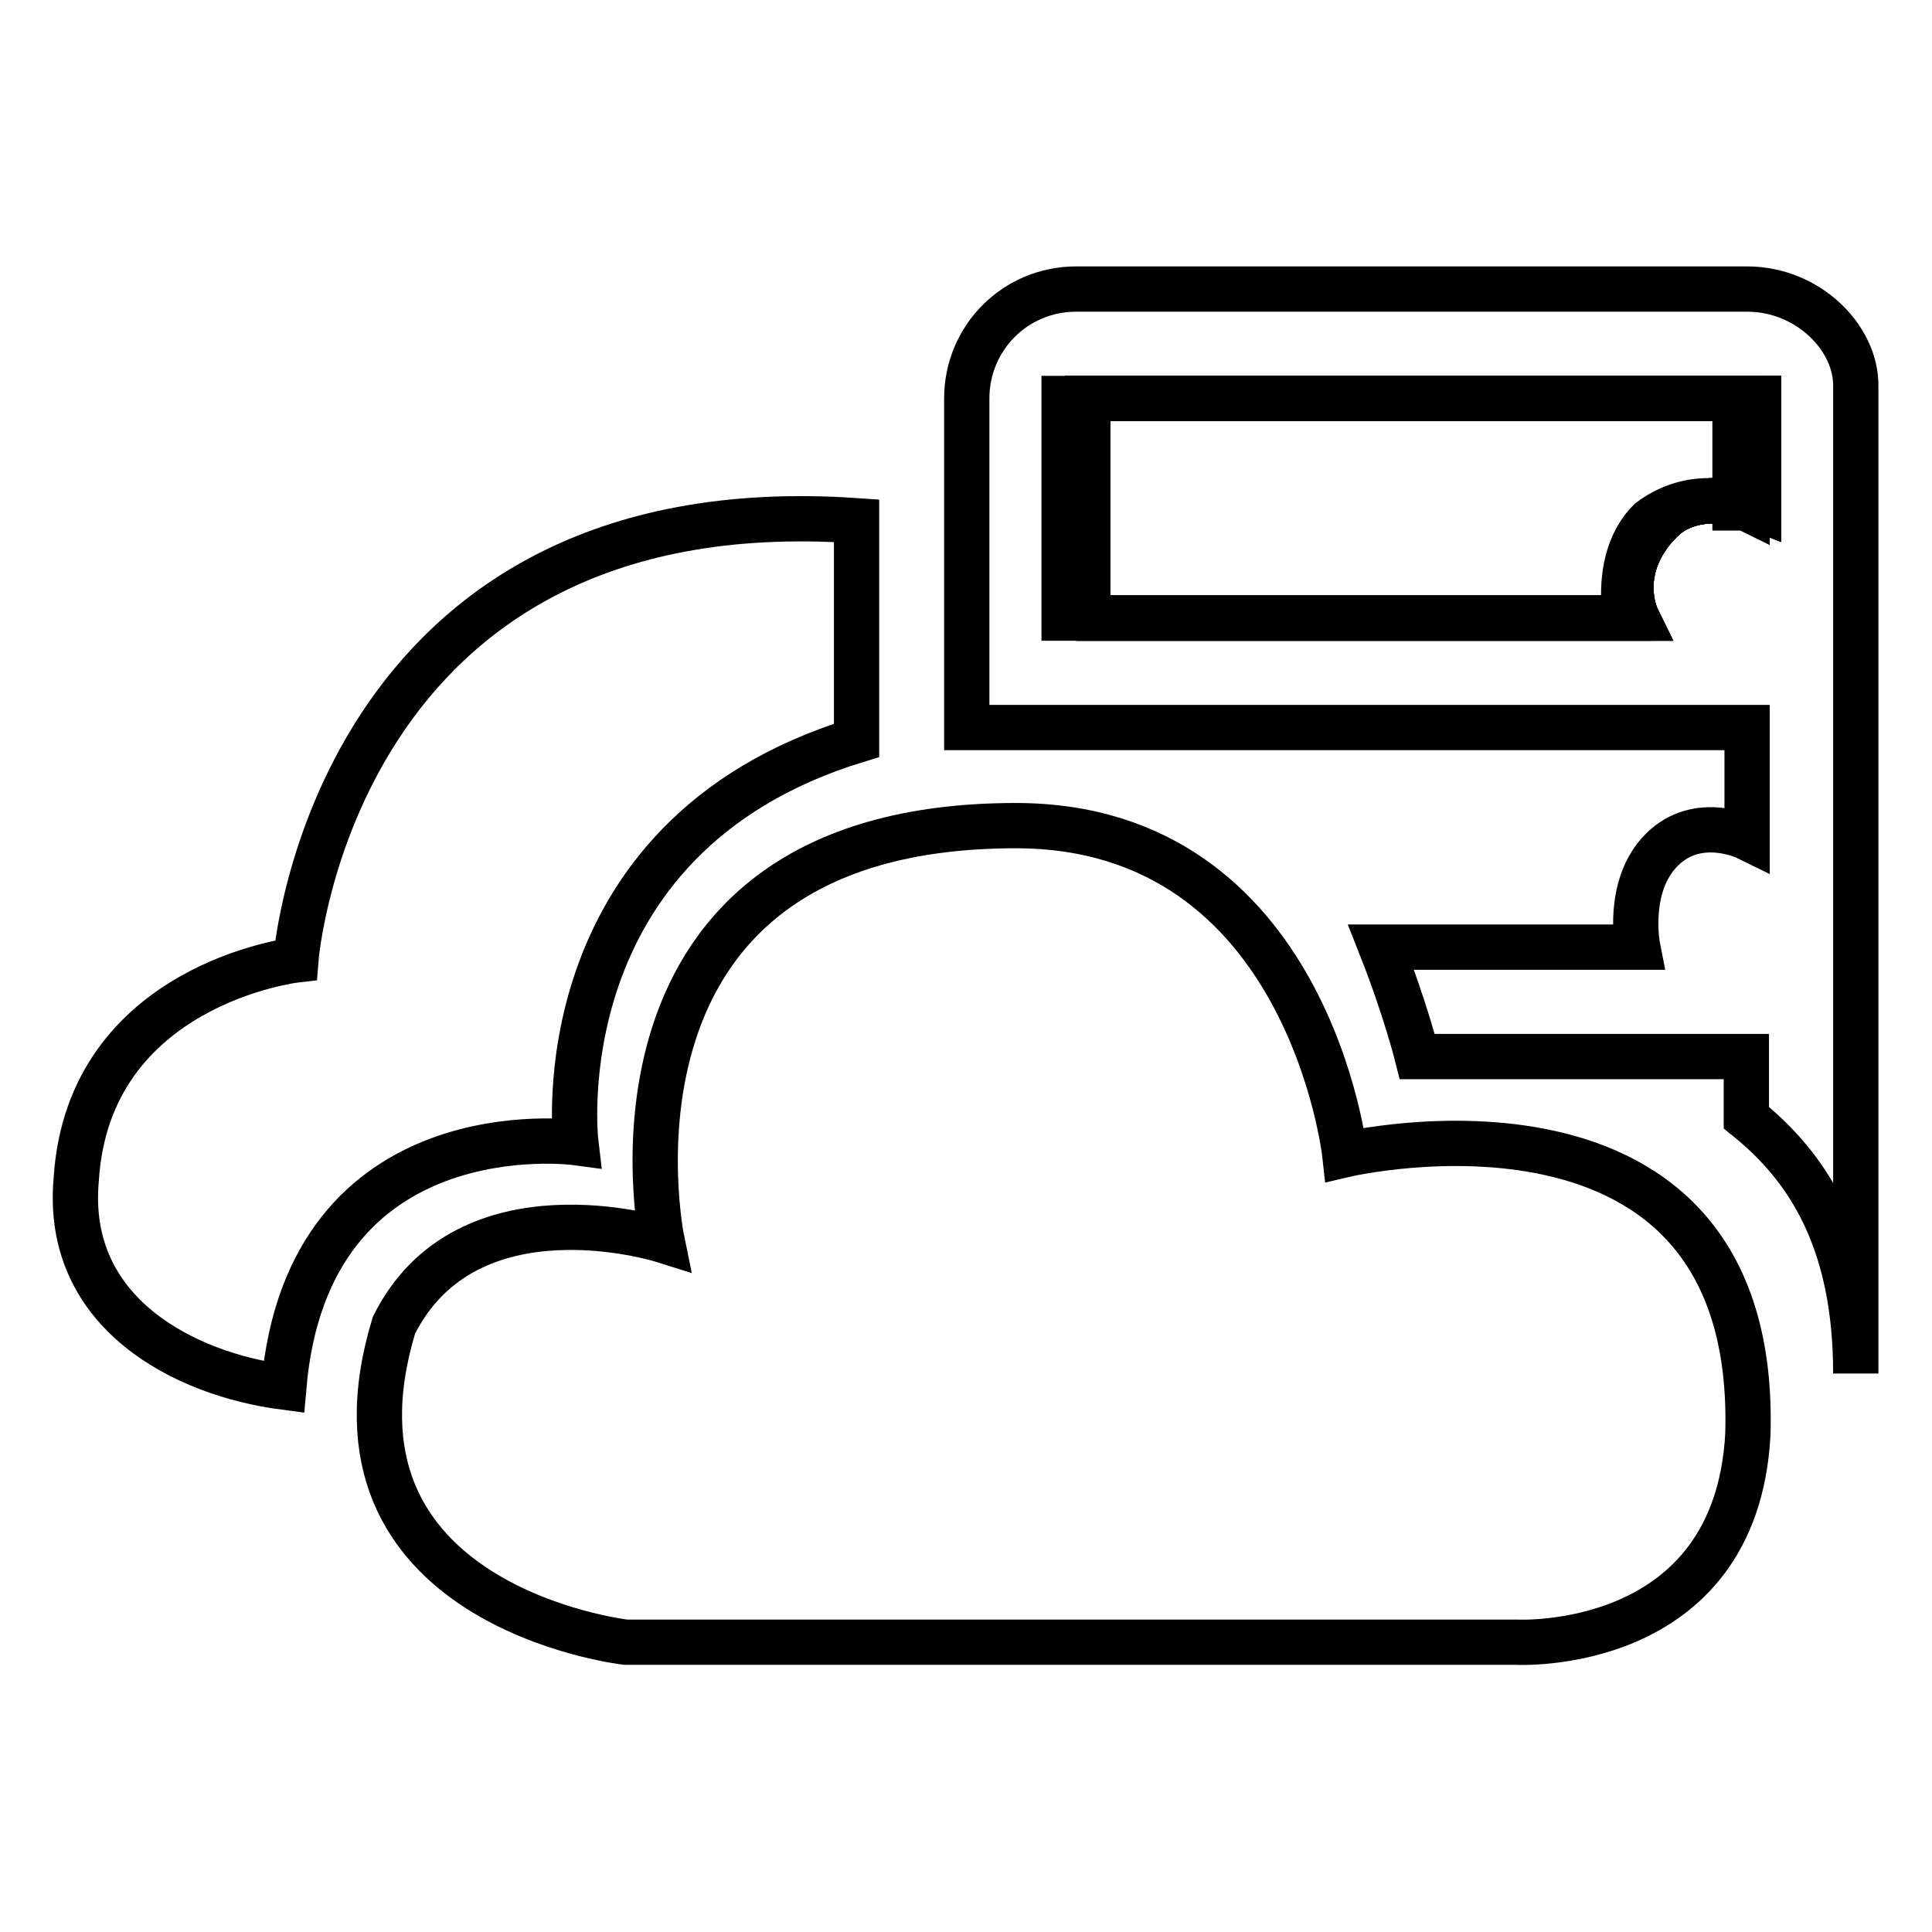
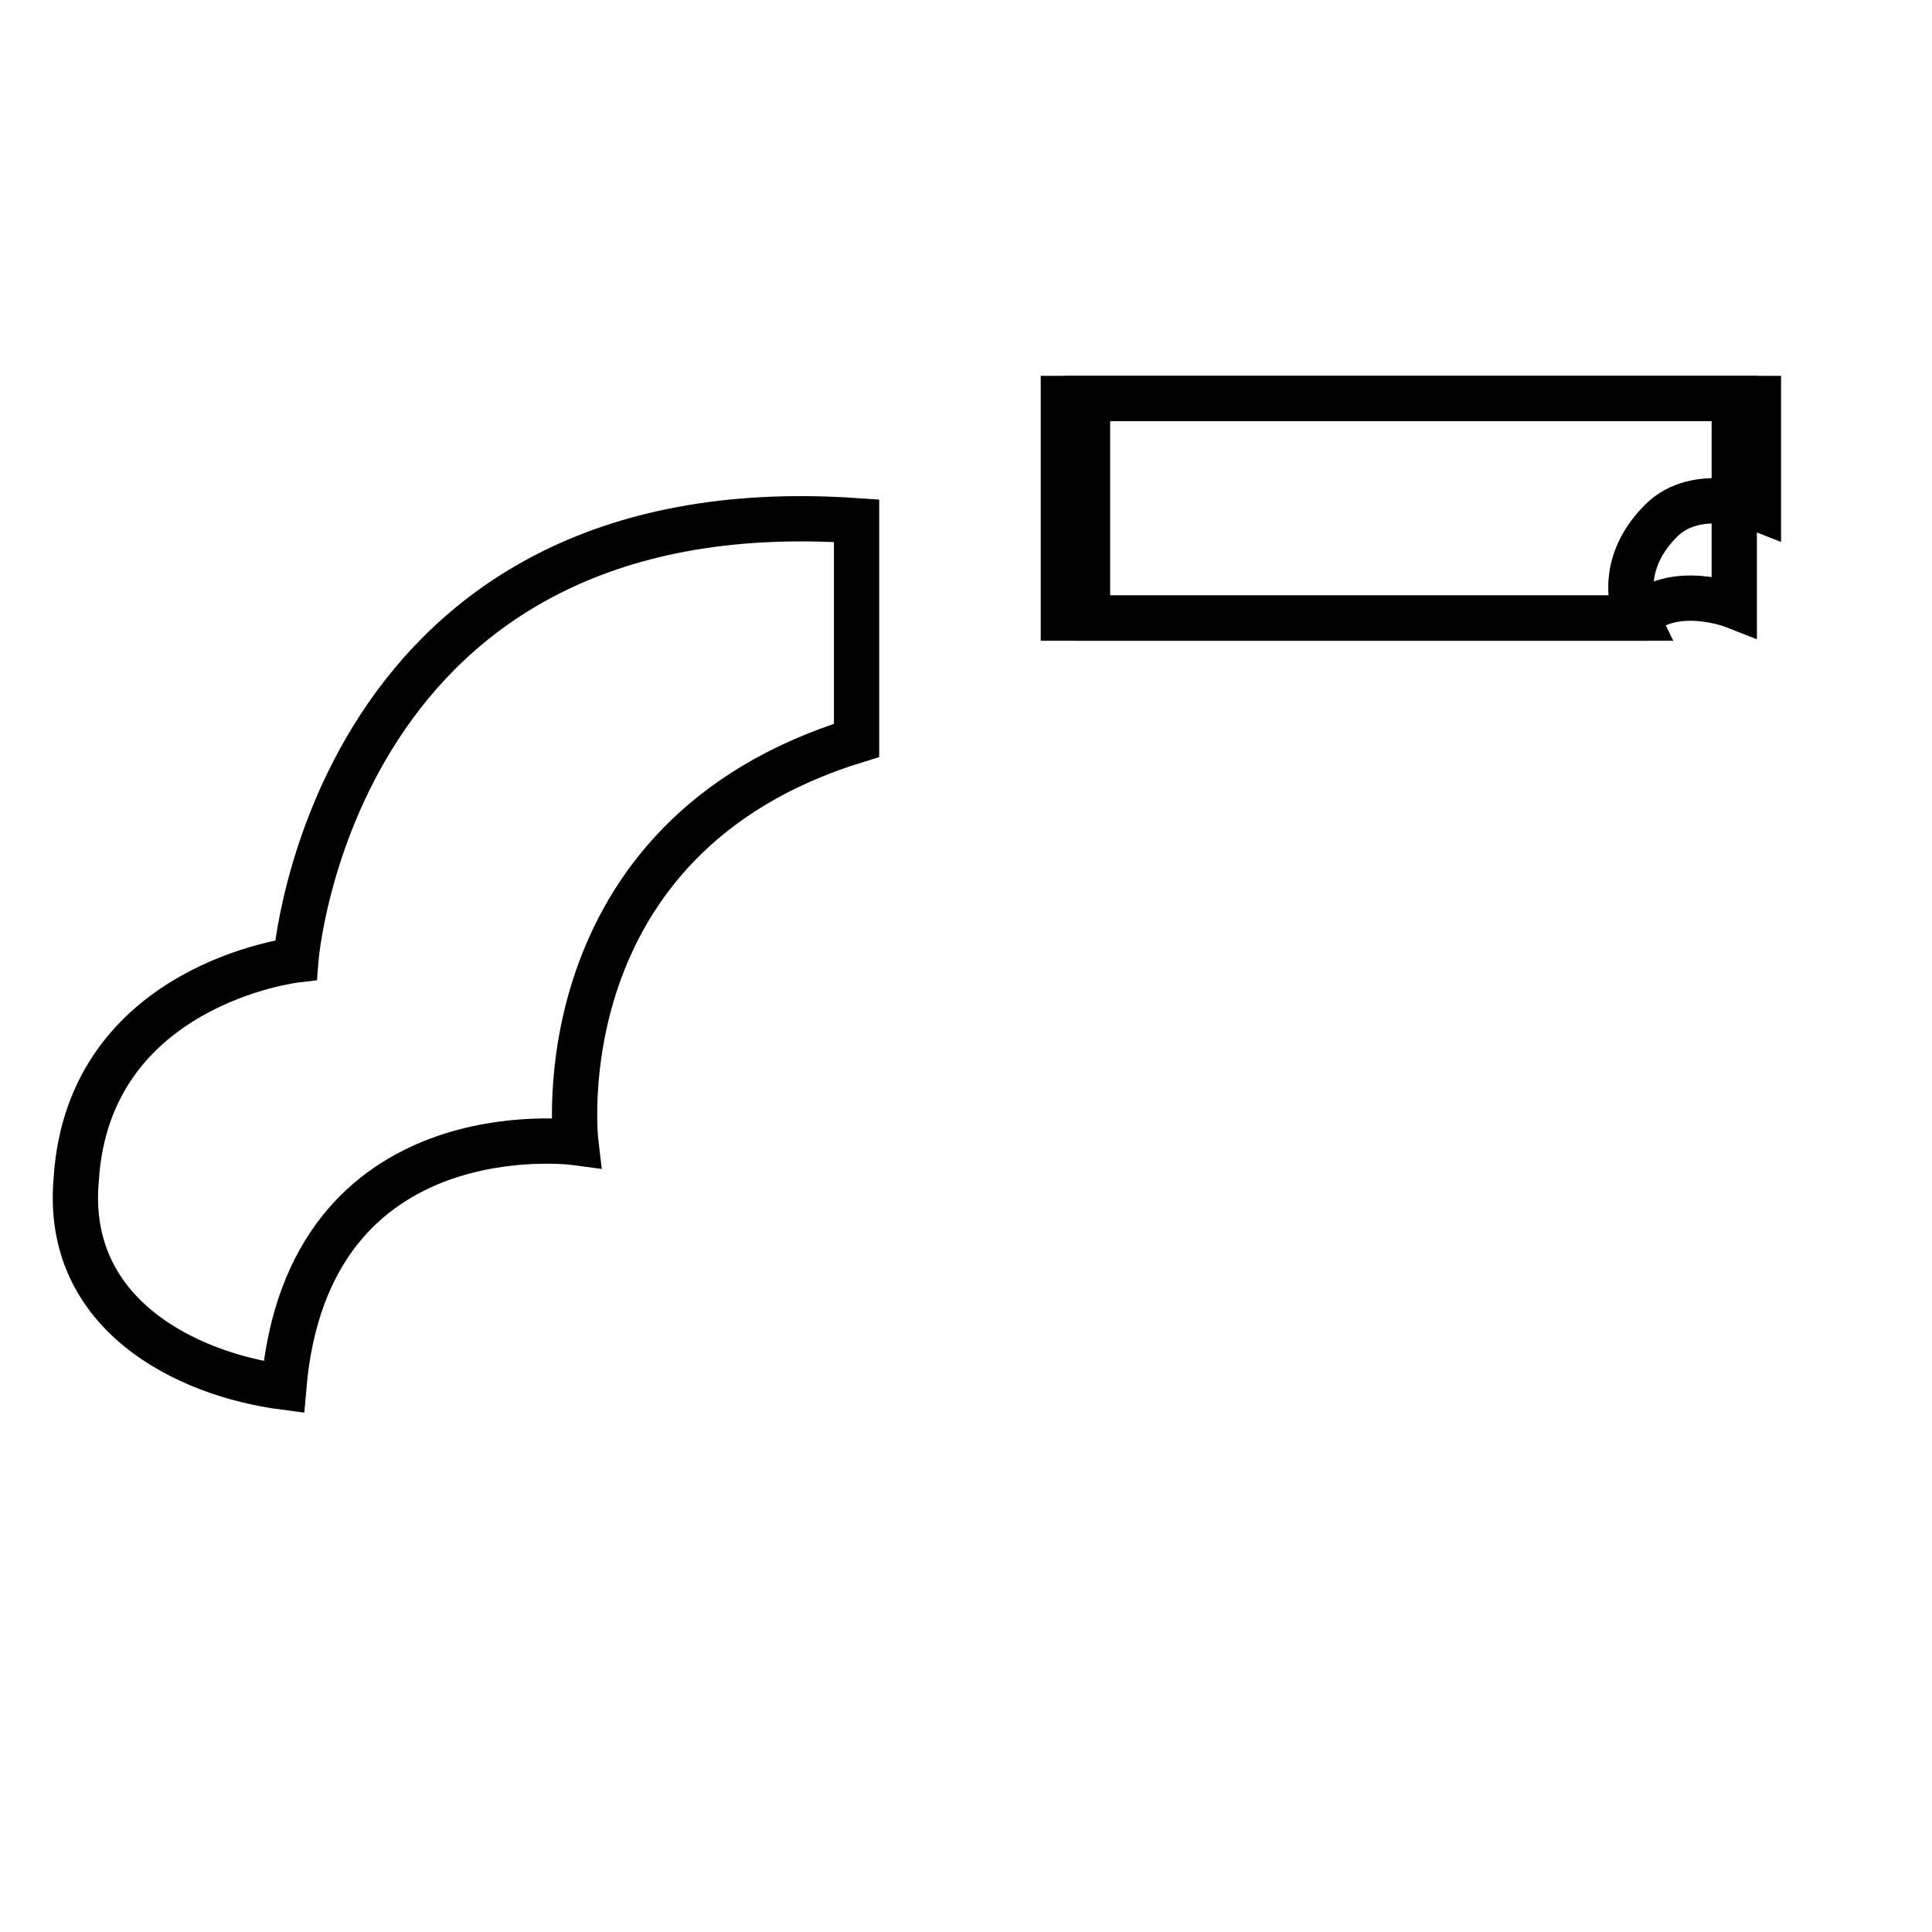
<svg xmlns="http://www.w3.org/2000/svg" version="1.1" x="0px" y="0px" viewBox="0 0 256 256" enable-background="new 0 0 256 256" xml:space="preserve">
  <g>
    <g>
+       <path stroke-width="6" fill-opacity="0" stroke="#000000" d="M142.6,81.9h74.3c4.8-4.8,12.9-1.6,12.9-1.6V52.8h-88.9v29.1H142.6z" />
      <path stroke-width="6" fill-opacity="0" stroke="#000000" d="M142.6,81.9h74.3c0,0-3.2-6.5,3.2-12.9c4.8-4.8,12.9-1.6,12.9-1.6V52.8h-88.9v29.1H142.6z" />
-       <path stroke-width="6" fill-opacity="0" stroke="#000000" d="M142.6,81.9h74.3c0,0-3.2-6.5,3.2-12.9c4.8-4.8,12.9-1.6,12.9-1.6V52.8h-88.9v29.1H142.6z" />
-       <path stroke-width="6" fill-opacity="0" stroke="#000000" d="M142.6,81.9h74.3c0,0-3.2-6.5,3.2-12.9c4.8-4.8,12.9-1.6,12.9-1.6V52.8h-88.9v29.1H142.6z" />
-       <path stroke-width="6" fill-opacity="0" stroke="#000000" d="M142.6,81.9h74.3c0,0-3.2-6.5,3.2-12.9c4.8-4.8,12.9-1.6,12.9-1.6V52.8h-88.9v29.1H142.6z" />
-       <path stroke-width="6" fill-opacity="0" stroke="#000000" d="M231.5,38.3h-88.9c-8.1,0-14.5,6.5-14.5,14.5v43.6c4.8,0,12.9,0,14.5,0h88.9V111c0,0-6.5-3.2-11.3,1.6c-4.8,4.8-3.2,12.9-3.2,12.9H183c3.2,8.1,4.8,14.5,4.8,14.5h43.6v8.1c8.1,6.5,14.5,16.2,14.5,33.9V51.2C246,44.8,239.6,38.3,231.5,38.3z M231.5,67.4c0,0-6.5-3.2-12.9,1.6c-4.8,4.8-3.2,12.9-3.2,12.9H141V52.8h88.9v14.5H231.5z" />
      <path stroke-width="6" fill-opacity="0" stroke="#000000" d="M76.3,151.4c0,0-4.8-40.4,37.2-53.3V69c-69.5-4.8-74.3,58.2-74.3,58.2s-27.5,3.2-29.1,29.1c-1.6,17.8,14.5,25.8,27.5,27.5C40.8,146.6,76.3,151.4,76.3,151.4z" />
-       <path stroke-width="6" fill-opacity="0" stroke="#000000" d="M178.2,153c0,0-4.8-43.6-43.6-43.6c-58.2,0-46.9,54.9-46.9,54.9s-25.8-8.1-35.5,11.3c-11.3,37.2,30.7,42,30.7,42h118c0,0,29.1,1.6,30.7-27.5C233.1,140.1,178.2,153,178.2,153z" />
    </g>
  </g>
</svg>